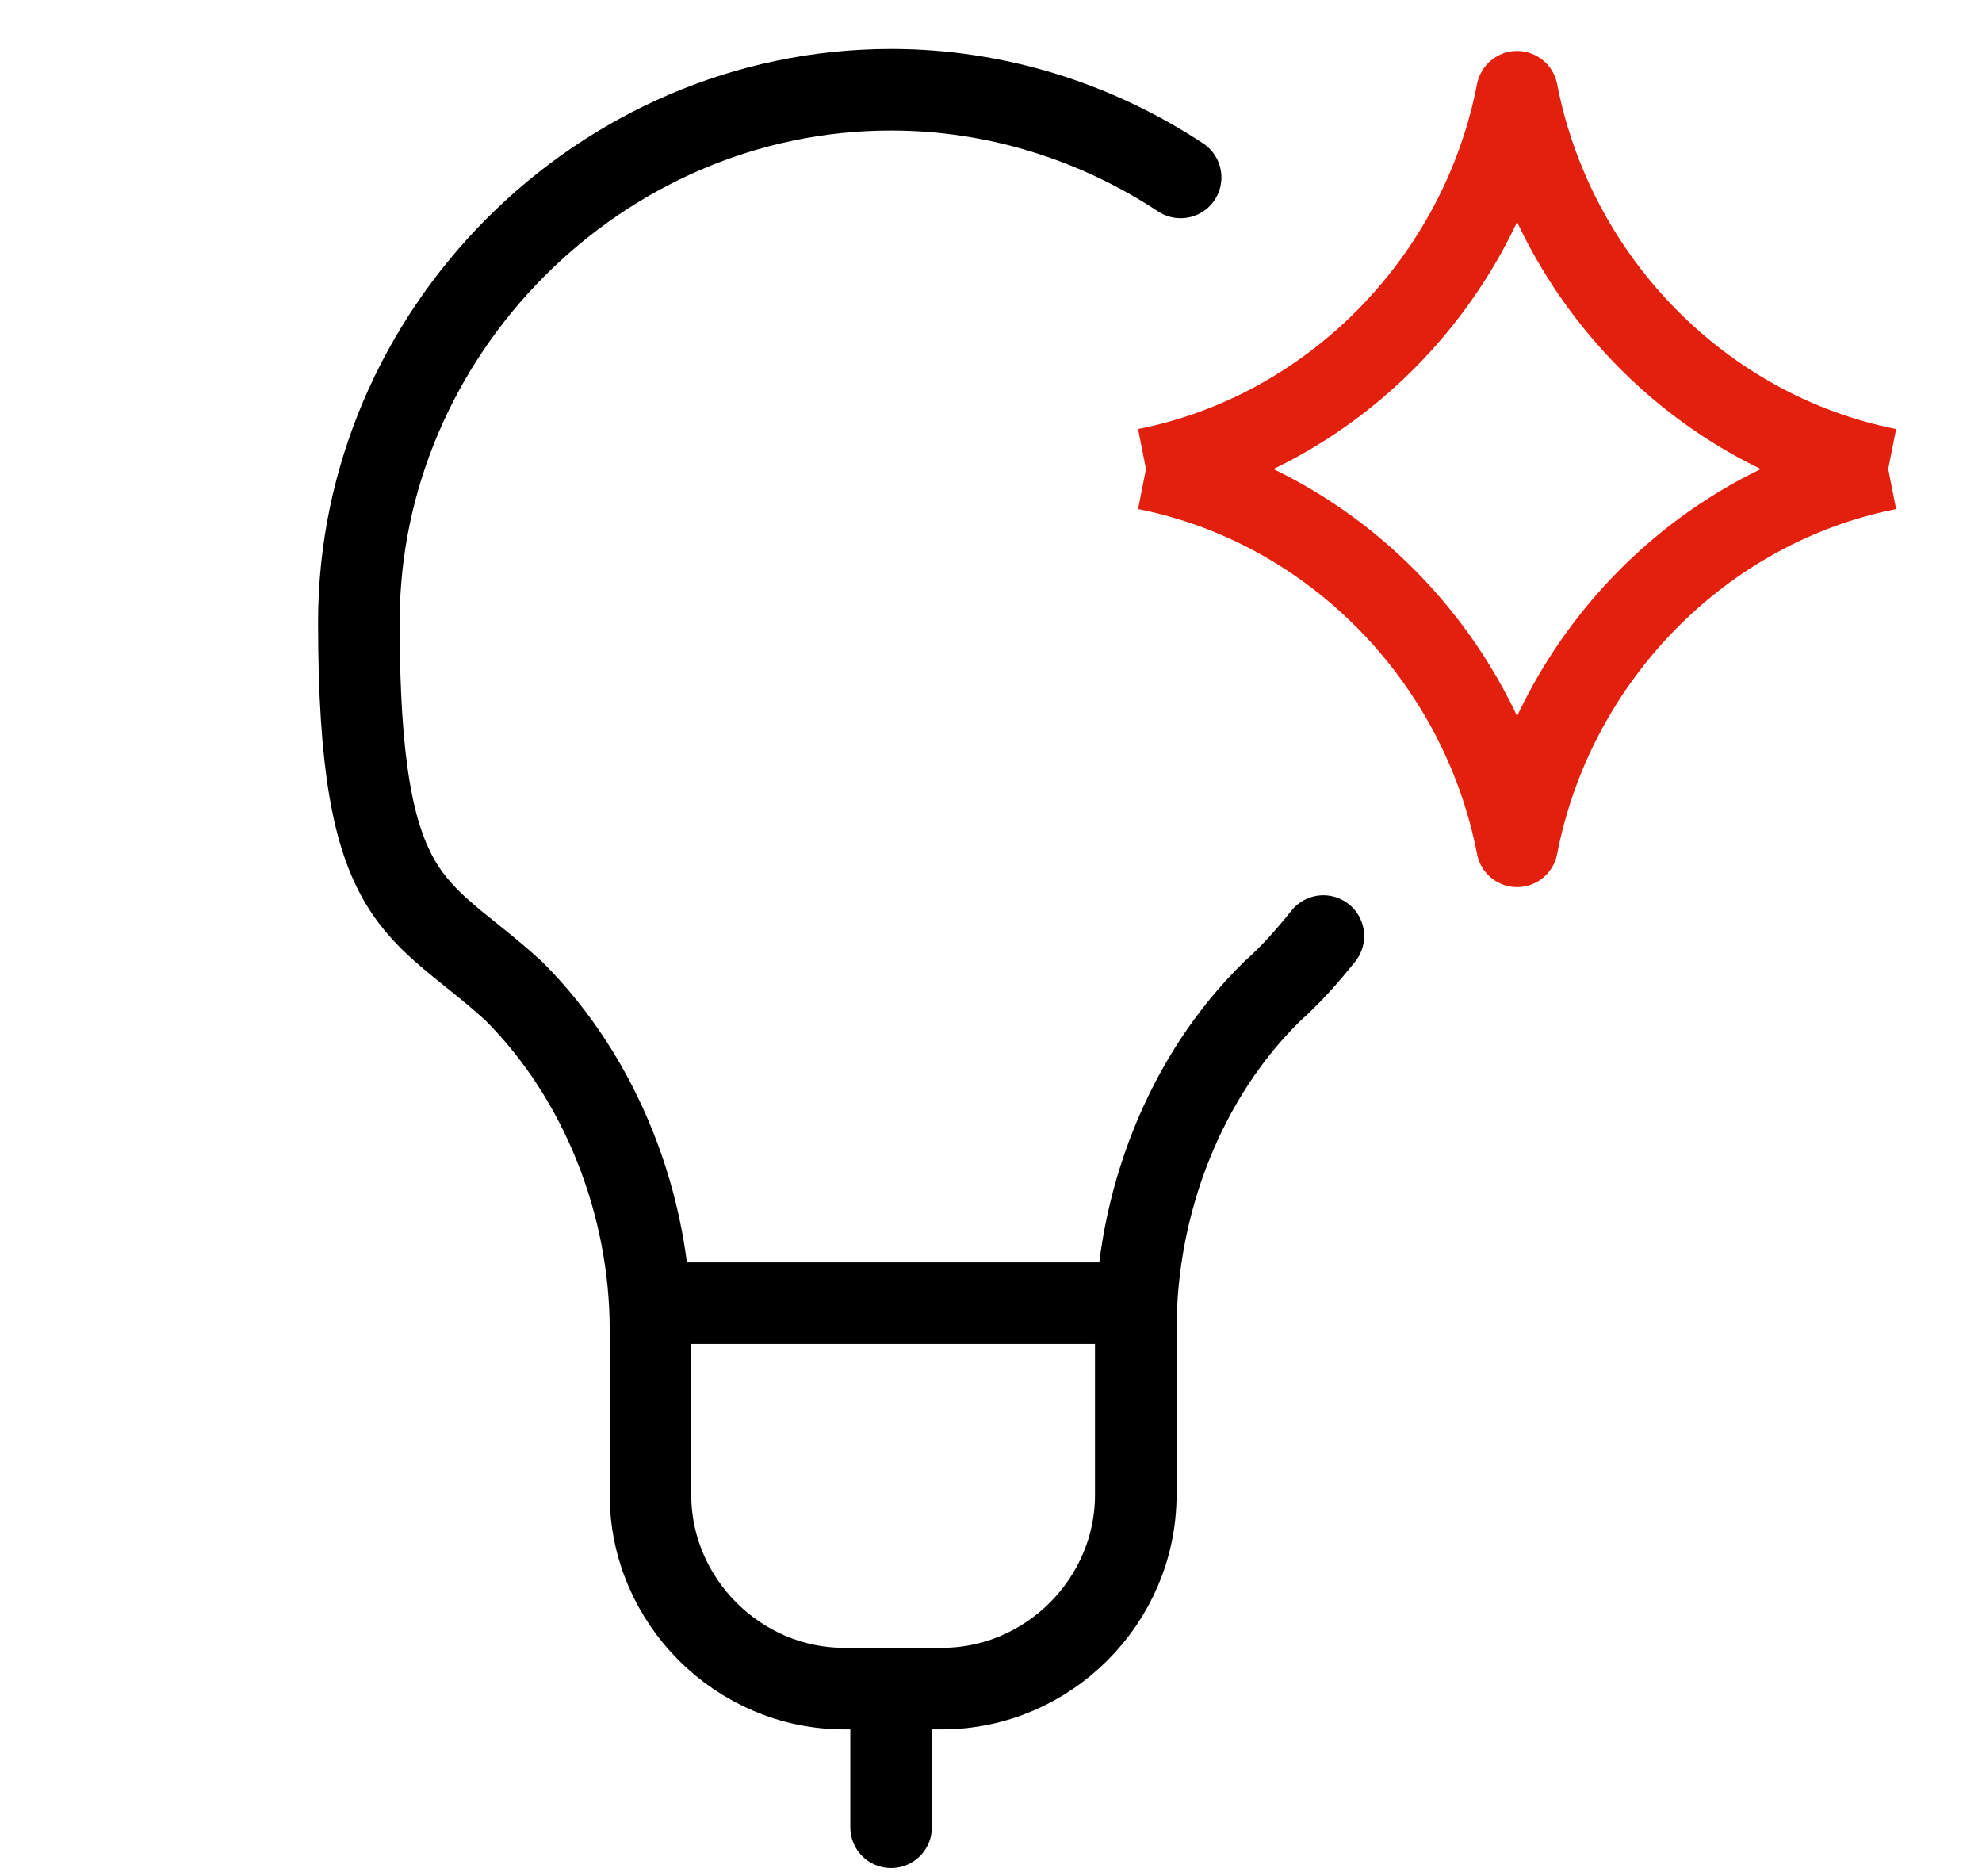
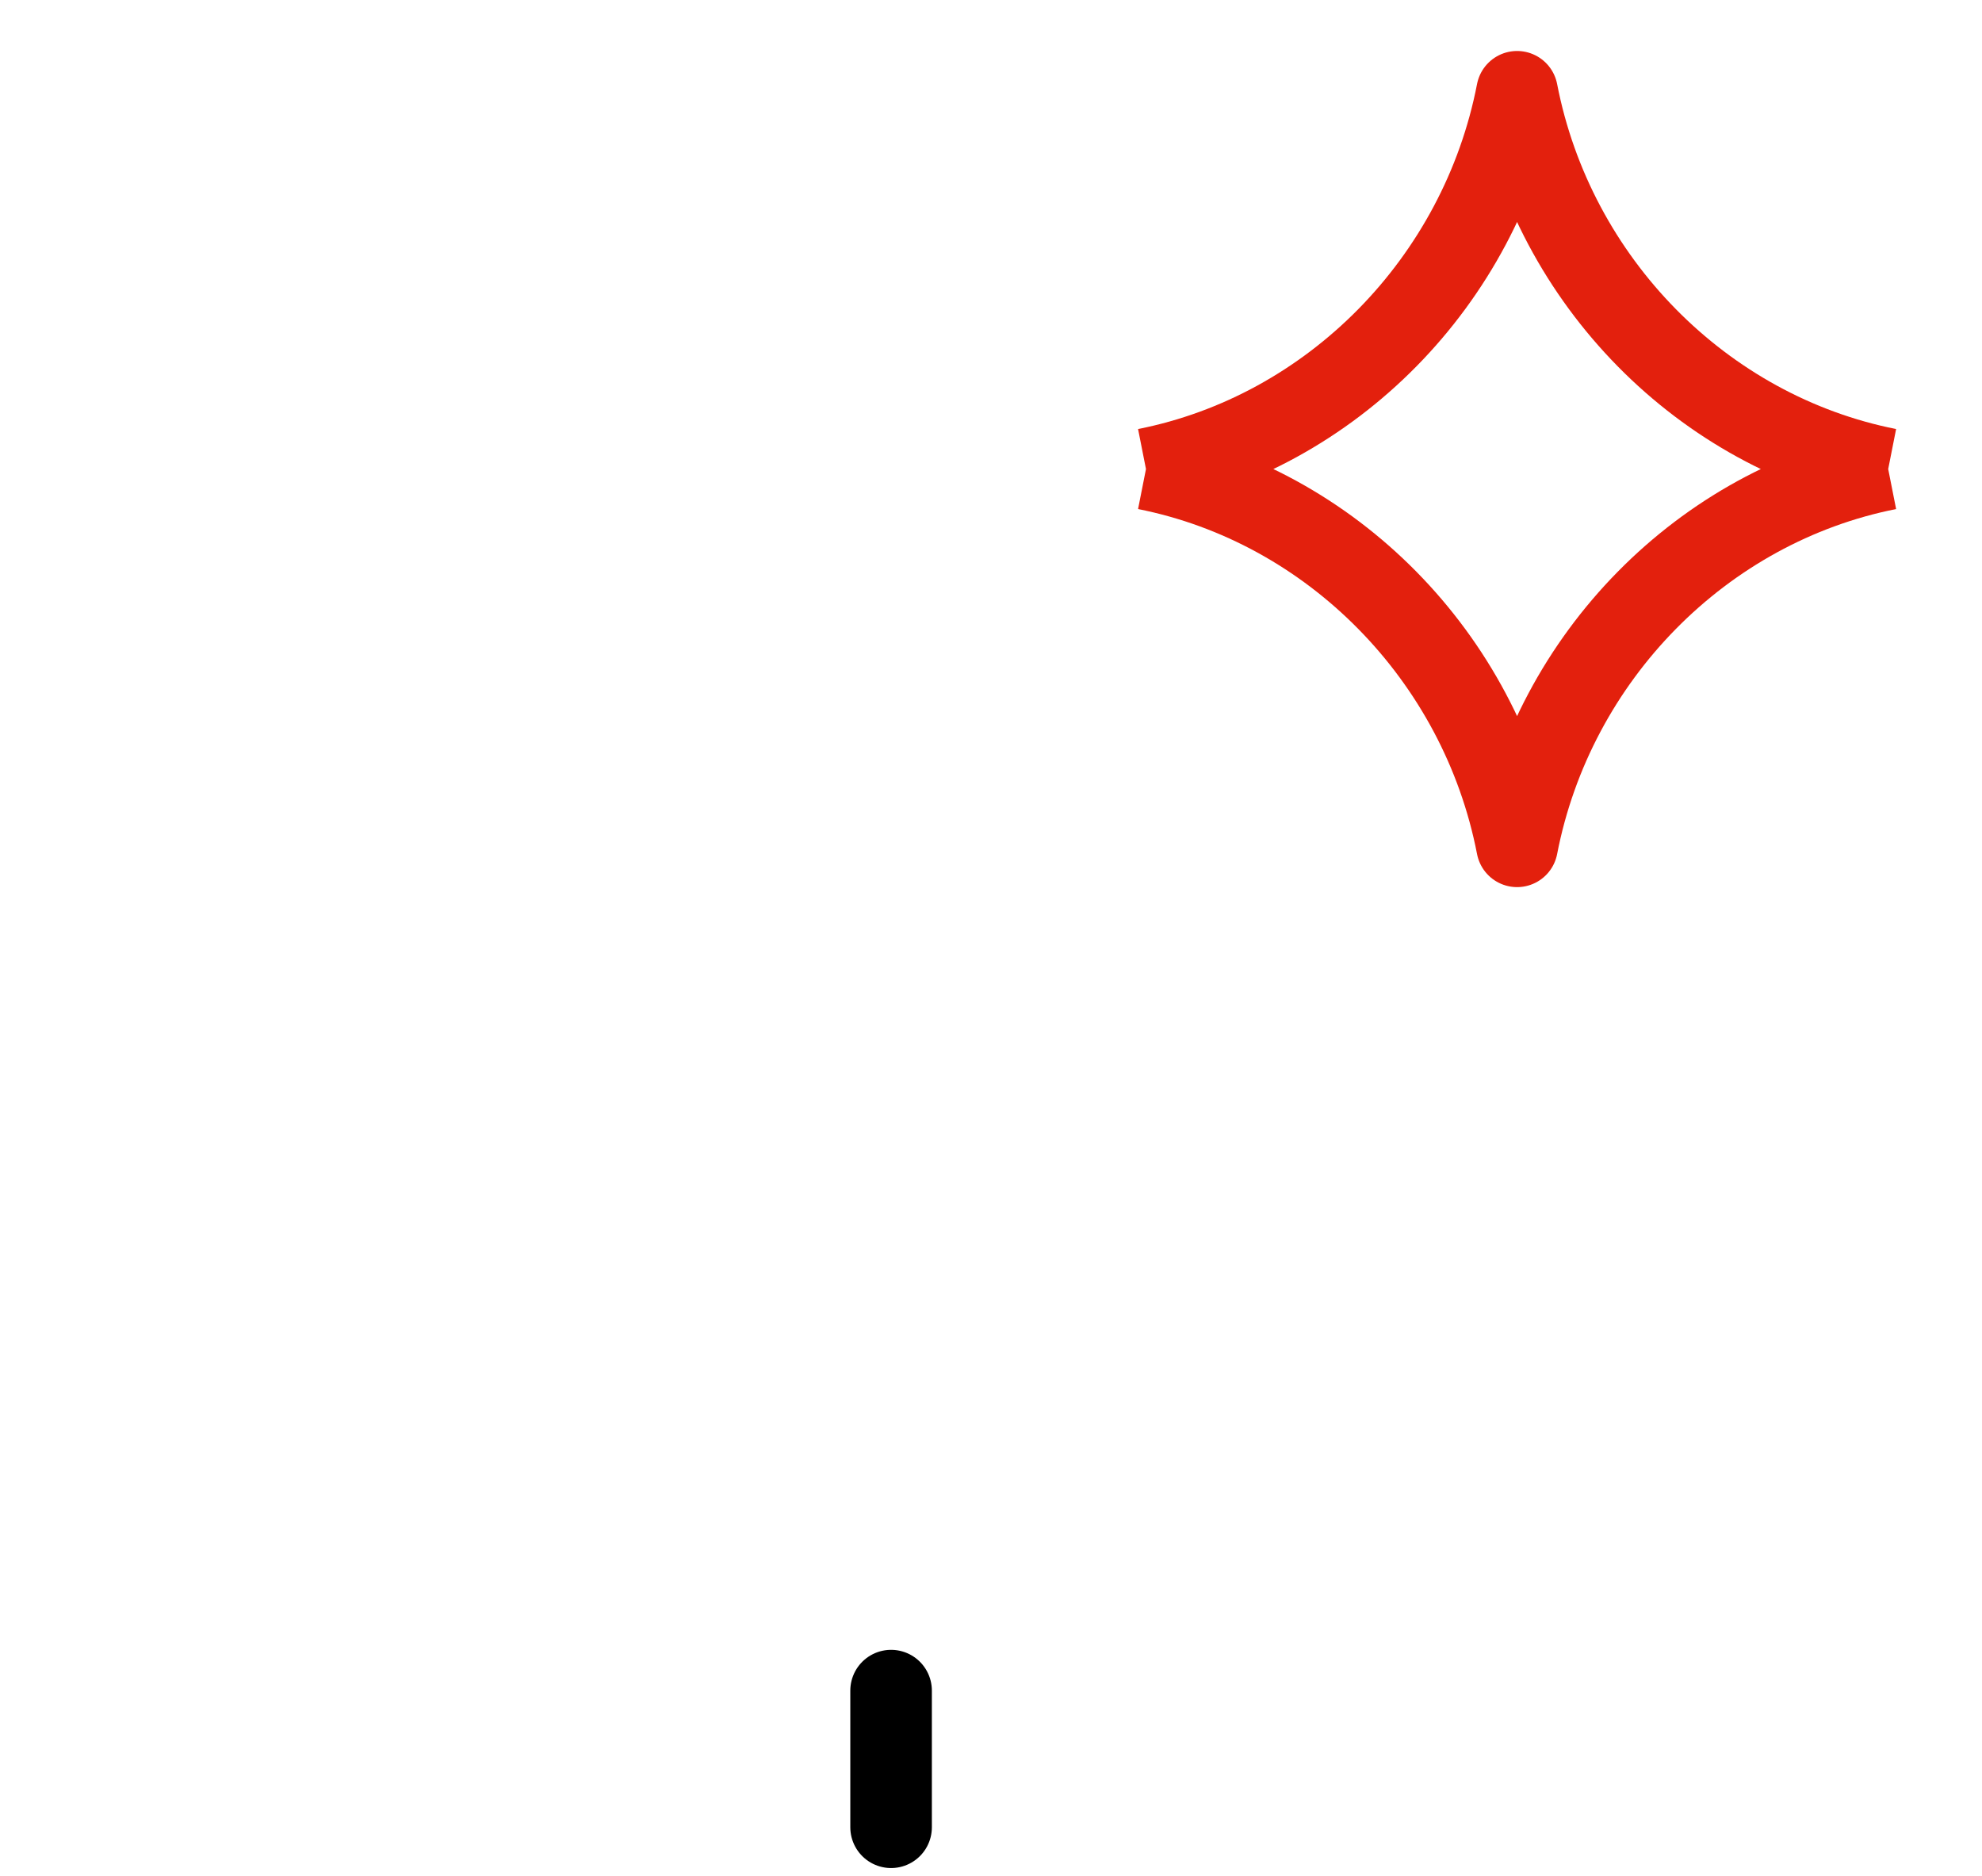
<svg xmlns="http://www.w3.org/2000/svg" id="Gruppe_1868" version="1.1" viewBox="0 0 97.2 92">
  <defs>
    <style>
      .st0 {
        stroke: #e3200d;
        stroke-linejoin: round;
      }

      .st0, .st1 {
        fill: none;
        stroke-width: 4px;
      }

      .st1 {
        stroke: #000;
        stroke-linecap: round;
      }
    </style>
  </defs>
  <path class="st0" d="M56.2,23c9.1-1.8,16.4-9.2,18.2-18.5,1.8,9.3,9.1,16.7,18.2,18.5M92.6,23c-9.1,1.8-16.4,9.2-18.2,18.5-1.8-9.3-9.1-16.7-18.2-18.5" />
-   <path class="st1" d="M57.9,8.7c-4.1-2.7-9-4.3-14.2-4.3-14.3,0-26.1,11.9-26.1,26.1s2.9,13.8,7.6,18.1c4.3,4.3,6.7,10.5,6.7,16.6v8.1c0,5.2,4.3,9.5,9.5,9.5h4.8c5.2,0,9.5-4.3,9.5-9.5v-8.1c0-6.2,2.4-12.4,6.7-16.6.9-.8,1.7-1.7,2.5-2.7" />
  <path class="st1" d="M43.7,82.9v6.7" />
-   <path class="st1" d="M31.9,63.9h23.8" />
</svg>